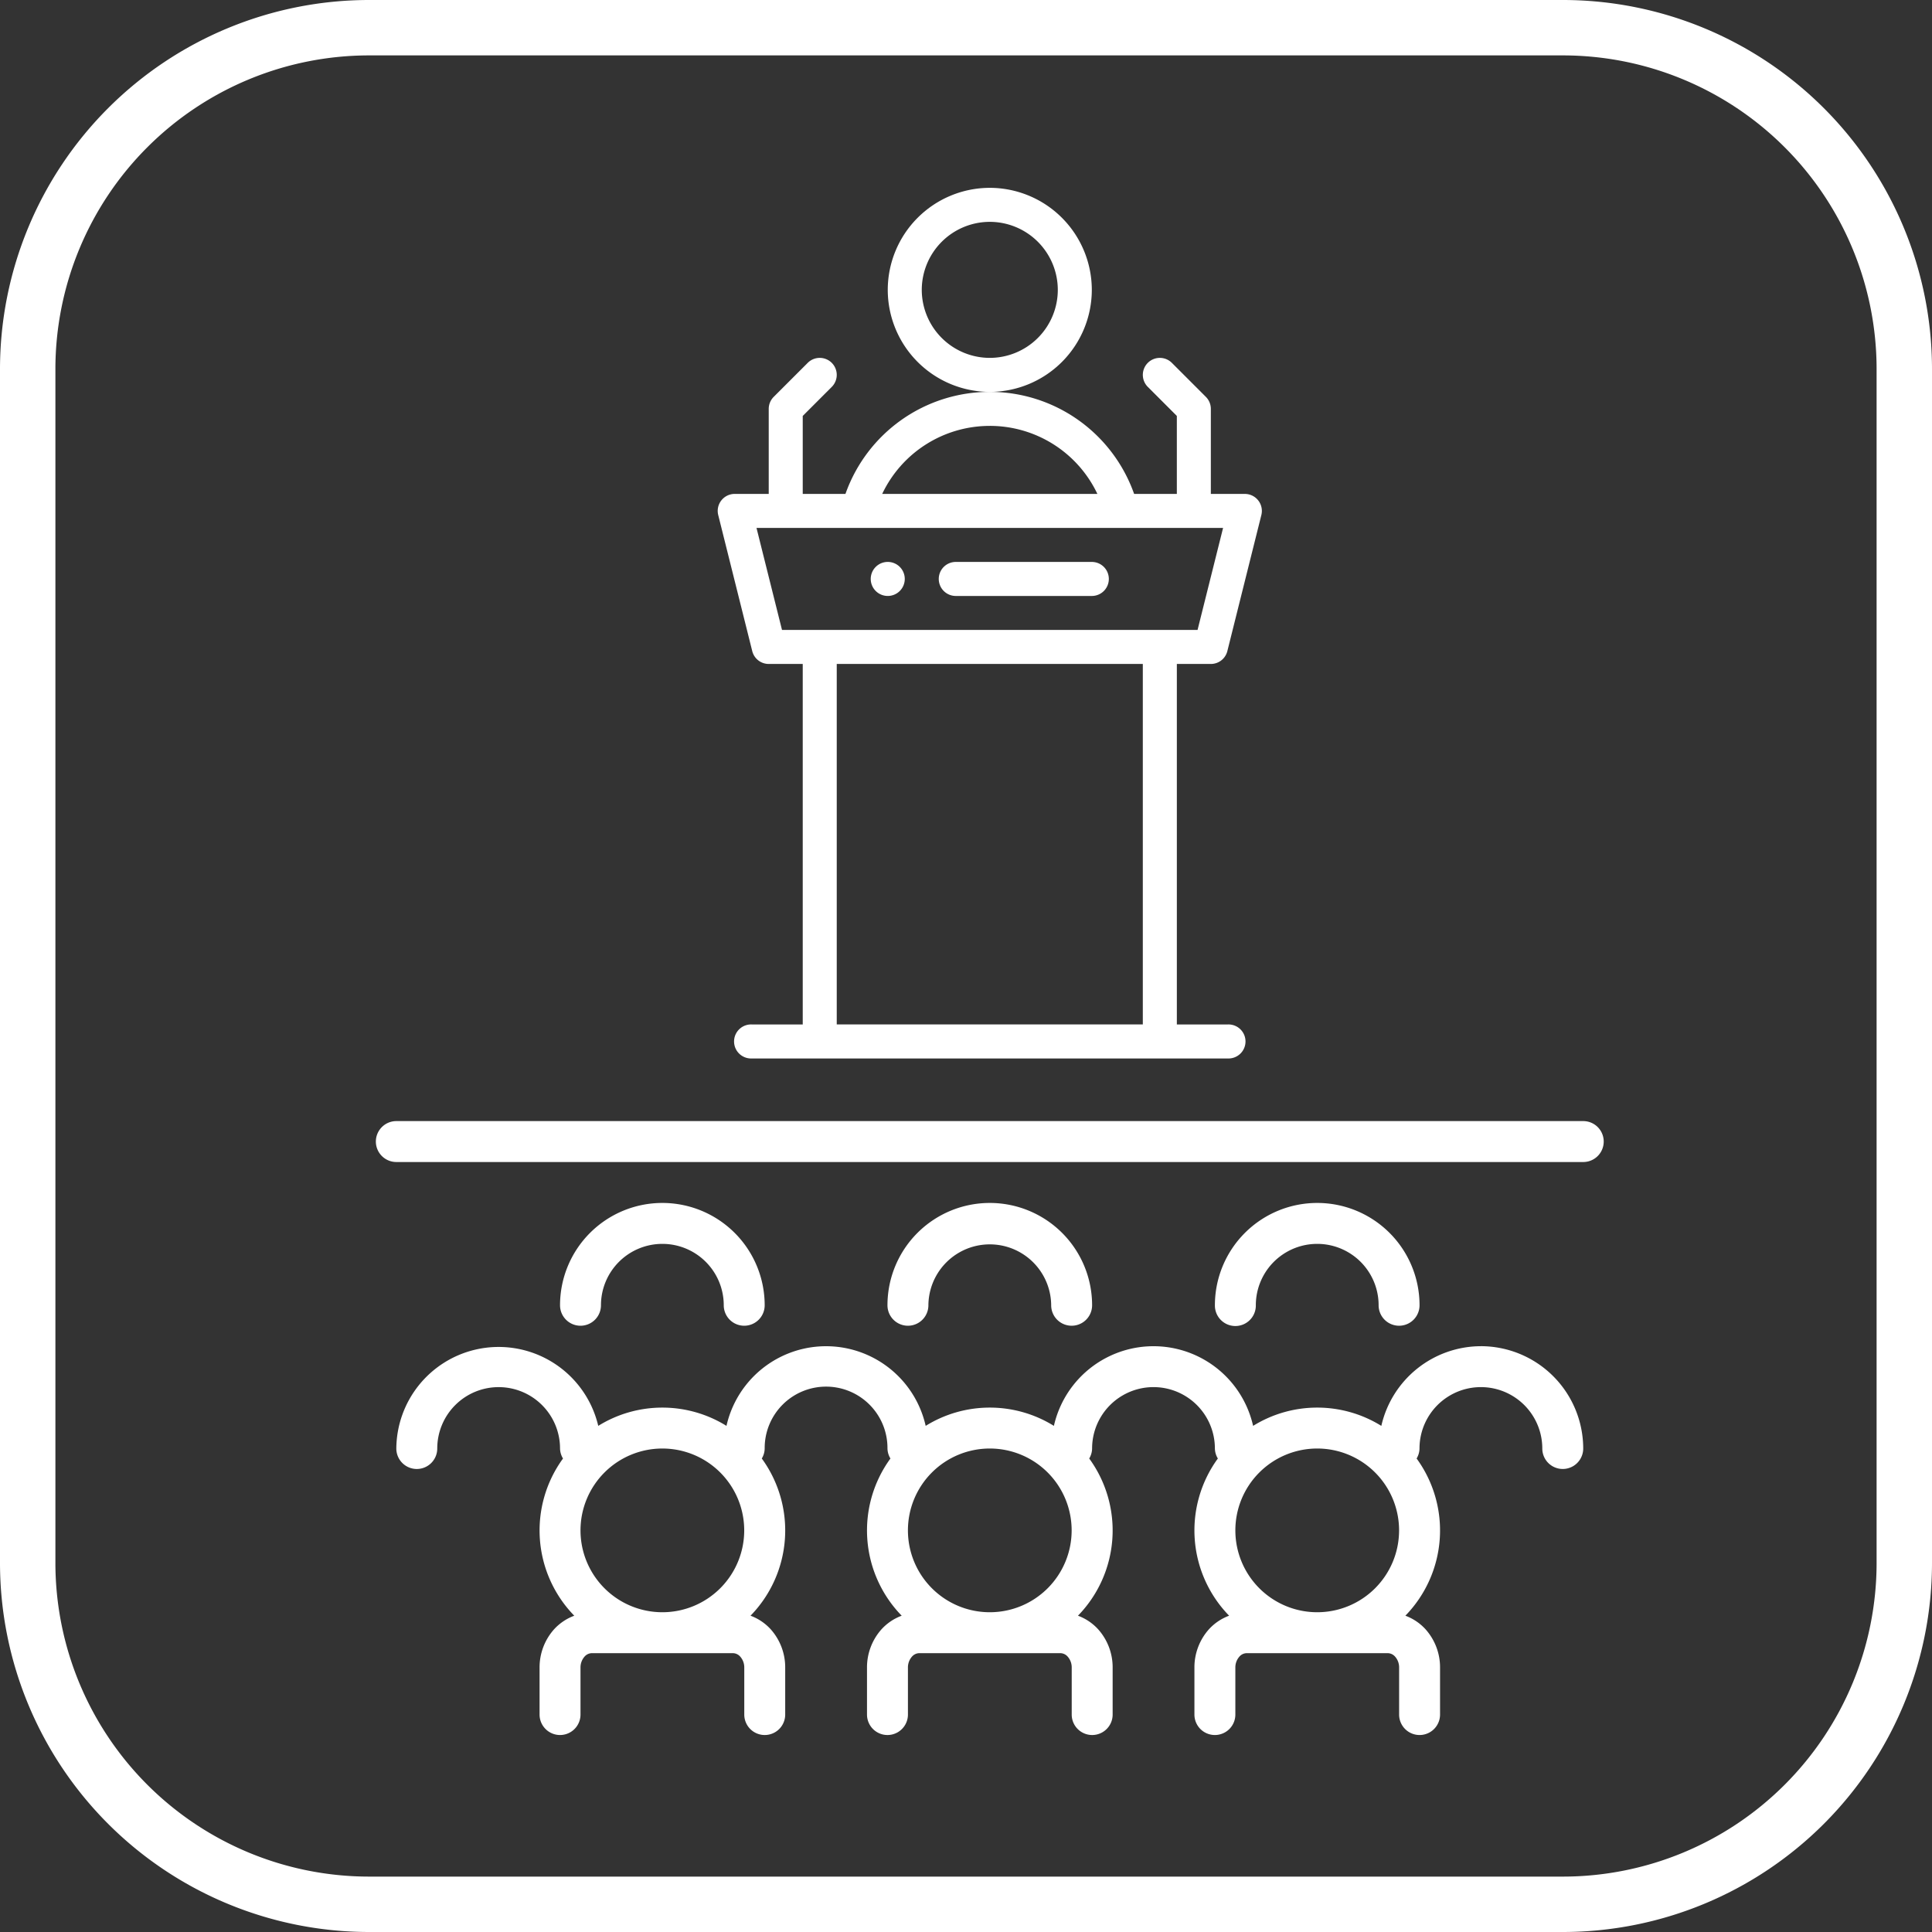
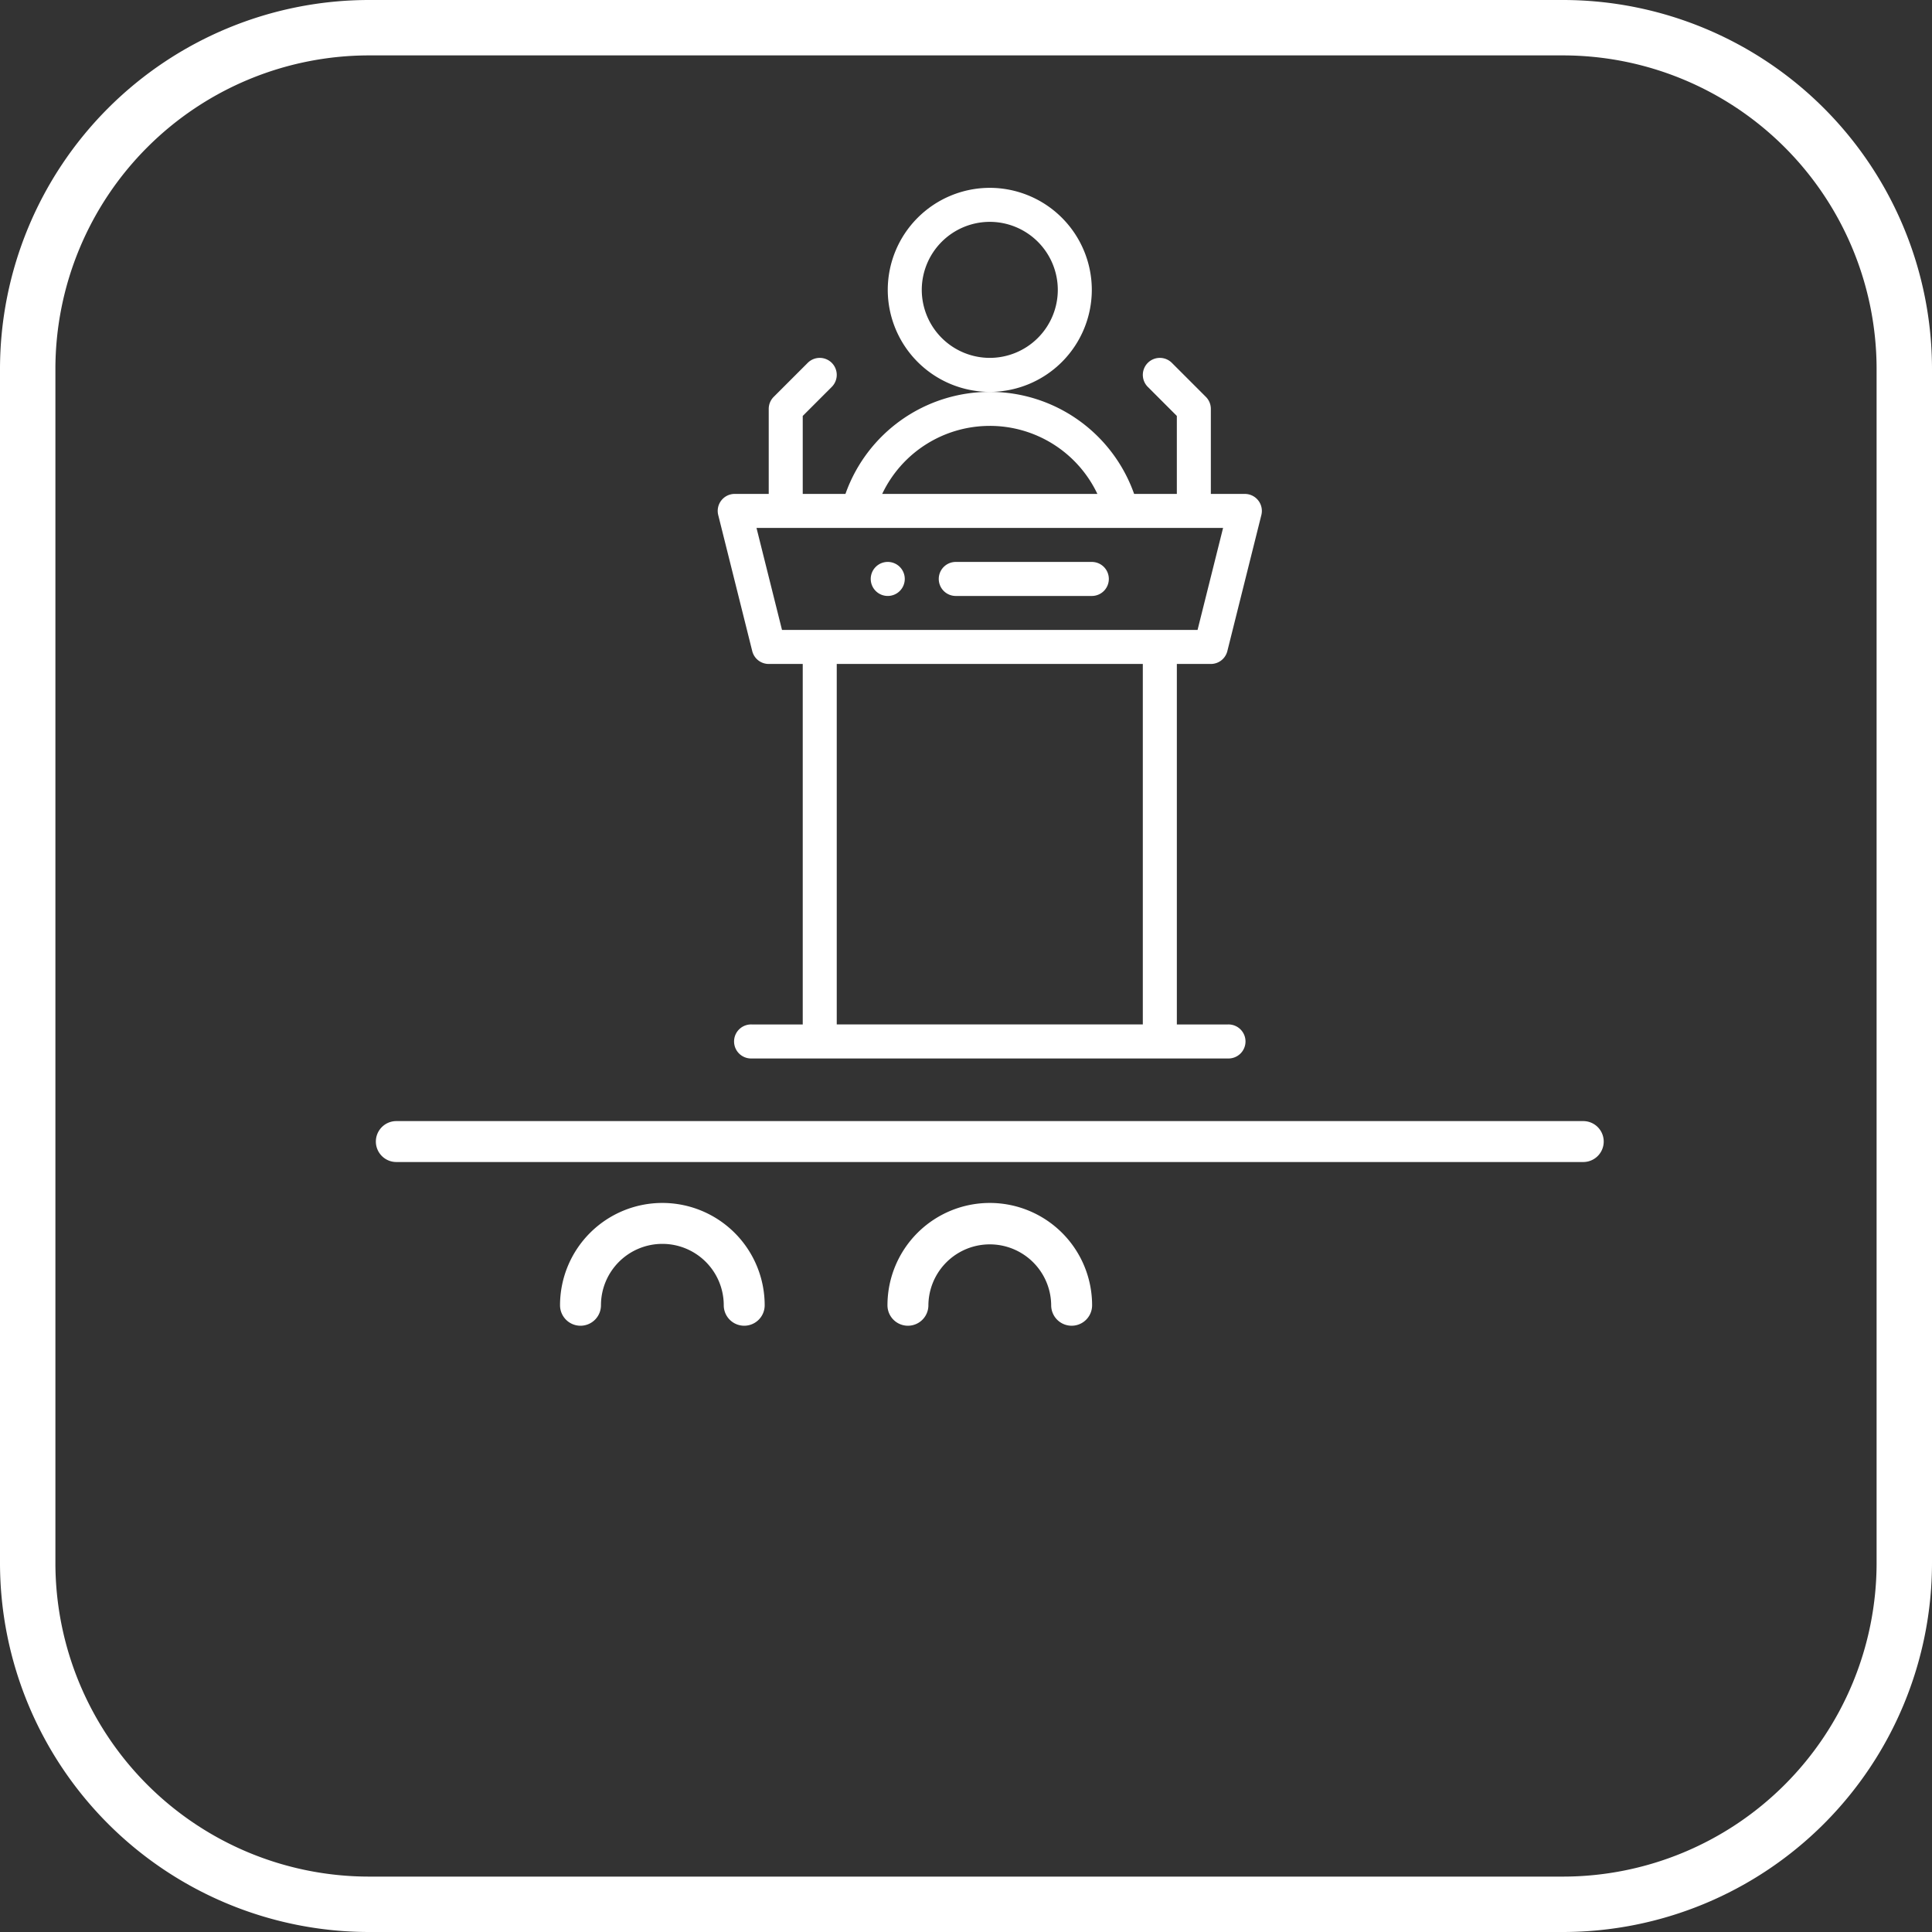
<svg xmlns="http://www.w3.org/2000/svg" width="488.193" height="488.193" viewBox="0 0 488.193 488.193">
  <rect x="0" y="0" width="488.193" height="488.193" fill="#333333" stroke="none" />
  <g id="Groupe_186" data-name="Groupe 186" transform="translate(170.276 182.247)">
    <g id="Groupe_185" data-name="Groupe 185">
      <g id="Groupe_181" data-name="Groupe 181">
        <g id="Groupe_173" data-name="Groupe 173">
          <path id="Tracé_2590" data-name="Tracé 2590" d="M224.726,305.946H-77.084a93.3,93.3,0,0,1-93.192-93.191V-89.055a93.3,93.3,0,0,1,93.192-93.192h301.81a93.3,93.3,0,0,1,93.191,93.192v301.81A93.3,93.3,0,0,1,224.726,305.946ZM-77.084-168.247a79.281,79.281,0,0,0-79.192,79.192v301.81a79.281,79.281,0,0,0,79.192,79.191h301.81a79.281,79.281,0,0,0,79.191-79.191V-89.055a79.281,79.281,0,0,0-79.191-79.192Z" fill="#fff" />
        </g>
        <g id="Groupe_174" data-name="Groupe 174">
-           <path id="Tracé_2591" data-name="Tracé 2591" d="M203.938,157.921a25.855,25.855,0,0,0-25.168,20.132,30.725,30.725,0,0,0-32.4,0,25.8,25.8,0,0,0-50.338,0,30.725,30.725,0,0,0-32.4,0,25.8,25.8,0,0,0-50.337,0,30.727,30.727,0,0,0-32.4,0A25.859,25.859,0,0,0-50.2,158.8,25.858,25.858,0,0,0-70.13,183.777a5.173,5.173,0,0,0,5.171,5.171,5.174,5.174,0,0,0,5.172-5.171,15.513,15.513,0,0,1,15.513-15.514,15.514,15.514,0,0,1,15.513,15.514,5.016,5.016,0,0,0,.75,2.525,30.864,30.864,0,0,0,2.846,39.723,12.986,12.986,0,0,0-5.074,3.4,14.435,14.435,0,0,0-3.693,9.723V251a5.172,5.172,0,0,0,5.171,5.171A5.173,5.173,0,0,0-23.59,251V239.144a4.138,4.138,0,0,1,1-2.761,2.52,2.52,0,0,1,1.851-.895h35.68a2.522,2.522,0,0,1,1.852.895,4.108,4.108,0,0,1,1,2.761V251a5.171,5.171,0,0,0,10.342,0V239.144a14.416,14.416,0,0,0-3.693-9.723,12.994,12.994,0,0,0-5.07-3.4A30.866,30.866,0,0,0,22.219,186.3a5,5,0,0,0,.731-2.525,15.514,15.514,0,1,1,31.027,0,5.006,5.006,0,0,0,.75,2.525,30.863,30.863,0,0,0,2.845,39.723,12.983,12.983,0,0,0-5.073,3.4,14.441,14.441,0,0,0-3.694,9.723V251a5.171,5.171,0,0,0,10.343,0V239.144a4.138,4.138,0,0,1,1-2.761A2.518,2.518,0,0,1,62,235.488H97.681a2.519,2.519,0,0,1,1.852.895,4.1,4.1,0,0,1,1,2.761V251a5.171,5.171,0,0,0,10.343,0V239.144a14.416,14.416,0,0,0-3.694-9.723,12.987,12.987,0,0,0-5.07-3.4,30.864,30.864,0,0,0,2.842-39.723,4.993,4.993,0,0,0,.73-2.525,15.514,15.514,0,0,1,31.028,0,5.006,5.006,0,0,0,.75,2.525,30.861,30.861,0,0,0,2.845,39.723,12.987,12.987,0,0,0-5.074,3.4,14.44,14.44,0,0,0-3.693,9.723V251a5.171,5.171,0,0,0,10.342,0V239.144a4.143,4.143,0,0,1,1-2.761,2.519,2.519,0,0,1,1.852-.895h35.68a2.518,2.518,0,0,1,1.85.895,4.1,4.1,0,0,1,1,2.761V251a5.171,5.171,0,0,0,10.342,0V239.144a14.42,14.42,0,0,0-3.693-9.723,12.987,12.987,0,0,0-5.07-3.4,30.866,30.866,0,0,0,2.841-39.723,4.994,4.994,0,0,0,.731-2.525,15.513,15.513,0,1,1,31.027,0,5.171,5.171,0,0,0,10.342,0,25.889,25.889,0,0,0-25.856-25.856M-2.906,225.146A20.686,20.686,0,0,1-23.59,204.461,20.686,20.686,0,0,1-2.906,183.777a20.686,20.686,0,0,1,20.685,20.684A20.686,20.686,0,0,1-2.906,225.146m82.738,0a20.685,20.685,0,1,1,20.684-20.685,20.685,20.685,0,0,1-20.684,20.685m82.738,0a20.685,20.685,0,1,1,20.684-20.685,20.686,20.686,0,0,1-20.684,20.685" fill="#fff" />
-         </g>
+           </g>
        <g id="Groupe_175" data-name="Groupe 175">
          <path id="Tracé_2592" data-name="Tracé 2592" d="M-2.906,121.723a25.858,25.858,0,0,0-25.855,25.855,5.173,5.173,0,0,0,5.17,5.172,5.174,5.174,0,0,0,5.172-5.172A15.513,15.513,0,0,1-2.906,132.066a15.512,15.512,0,0,1,15.513,15.512,5.171,5.171,0,1,0,10.342,0A25.858,25.858,0,0,0-2.906,121.723" fill="#fff" />
        </g>
        <g id="Groupe_176" data-name="Groupe 176">
          <path id="Tracé_2593" data-name="Tracé 2593" d="M79.831,121.723a25.858,25.858,0,0,0-25.855,25.855,5.171,5.171,0,1,0,10.342,0,15.514,15.514,0,0,1,31.027,0,5.17,5.17,0,1,0,10.341,0,25.858,25.858,0,0,0-25.855-25.855" fill="#fff" />
        </g>
        <g id="Groupe_177" data-name="Groupe 177">
-           <path id="Tracé_2594" data-name="Tracé 2594" d="M162.57,121.723a25.858,25.858,0,0,0-25.855,25.855,5.171,5.171,0,1,0,10.341,0,15.513,15.513,0,0,1,31.027,0,5.171,5.171,0,1,0,10.342,0,25.858,25.858,0,0,0-25.855-25.855" fill="#fff" />
-         </g>
+           </g>
        <g id="Groupe_178" data-name="Groupe 178">
          <path id="Tracé_2595" data-name="Tracé 2595" d="M229.793,101.039H-70.13A5.173,5.173,0,0,0-75.3,106.21a5.174,5.174,0,0,0,5.172,5.171H229.793a5.171,5.171,0,1,0,0-10.342" fill="#fff" />
        </g>
        <g id="Groupe_179" data-name="Groupe 179">
          <path id="Tracé_2596" data-name="Tracé 2596" d="M58.348-35.957a4.3,4.3,0,0,1-4.3,4.3,4.3,4.3,0,0,1-4.3-4.3,4.3,4.3,0,0,1,4.3-4.3,4.3,4.3,0,0,1,4.3,4.3" fill="#fff" />
        </g>
        <g id="Groupe_180" data-name="Groupe 180">
          <path id="Tracé_2597" data-name="Tracé 2597" d="M105.612-109a25.811,25.811,0,0,0-25.781-25.782A25.81,25.81,0,0,0,54.05-109,25.81,25.81,0,0,0,79.831-83.222,25.81,25.81,0,0,0,105.612-109M79.831-91.816A17.207,17.207,0,0,1,62.644-109a17.207,17.207,0,0,1,17.187-17.188A17.206,17.206,0,0,1,97.018-109,17.206,17.206,0,0,1,79.831-91.816" fill="#fff" />
        </g>
      </g>
      <g id="Groupe_184" data-name="Groupe 184">
        <g id="Groupe_182" data-name="Groupe 182">
          <path id="Tracé_2598" data-name="Tracé 2598" d="M105.613-40.254H71.238a4.3,4.3,0,0,0-4.3,4.3,4.3,4.3,0,0,0,4.3,4.3h34.375a4.3,4.3,0,0,0,4.3-4.3,4.3,4.3,0,0,0-4.3-4.3" fill="#fff" />
        </g>
        <g id="Groupe_183" data-name="Groupe 183">
          <path id="Tracé_2599" data-name="Tracé 2599" d="M39.9-84.482a4.294,4.294,0,0,0,0-6.076,4.3,4.3,0,0,0-6.075,0l-8.594,8.594a4.3,4.3,0,0,0-1.259,3.038v21.484H15.378a4.294,4.294,0,0,0-3.387,1.654,4.29,4.29,0,0,0-.78,3.685l8.594,34.376a4.291,4.291,0,0,0,4.167,3.254h8.594V76.621H19.675a4.3,4.3,0,1,0,0,8.594H139.987a4.3,4.3,0,1,0,0-8.594H127.1V-14.473h8.593a4.292,4.292,0,0,0,4.168-3.254L148.452-52.1a4.293,4.293,0,0,0-.78-3.685,4.3,4.3,0,0,0-3.388-1.654H135.69V-78.926a4.3,4.3,0,0,0-1.258-3.038l-8.594-8.594a4.3,4.3,0,0,0-6.075,0,4.292,4.292,0,0,0,0,6.076l7.334,7.337v19.7H116.3a38.657,38.657,0,0,0-36.47-25.781A38.66,38.66,0,0,0,43.36-57.442H32.566v-19.7Zm78.6,161.1H41.16V-14.473H118.5Zm13.832-99.687H27.328L20.882-48.848h117.9Zm-52.5-51.563a30.073,30.073,0,0,1,27.185,17.187H52.647A30.073,30.073,0,0,1,79.831-74.629" fill="#fff" />
        </g>
      </g>
    </g>
  </g>
</svg>